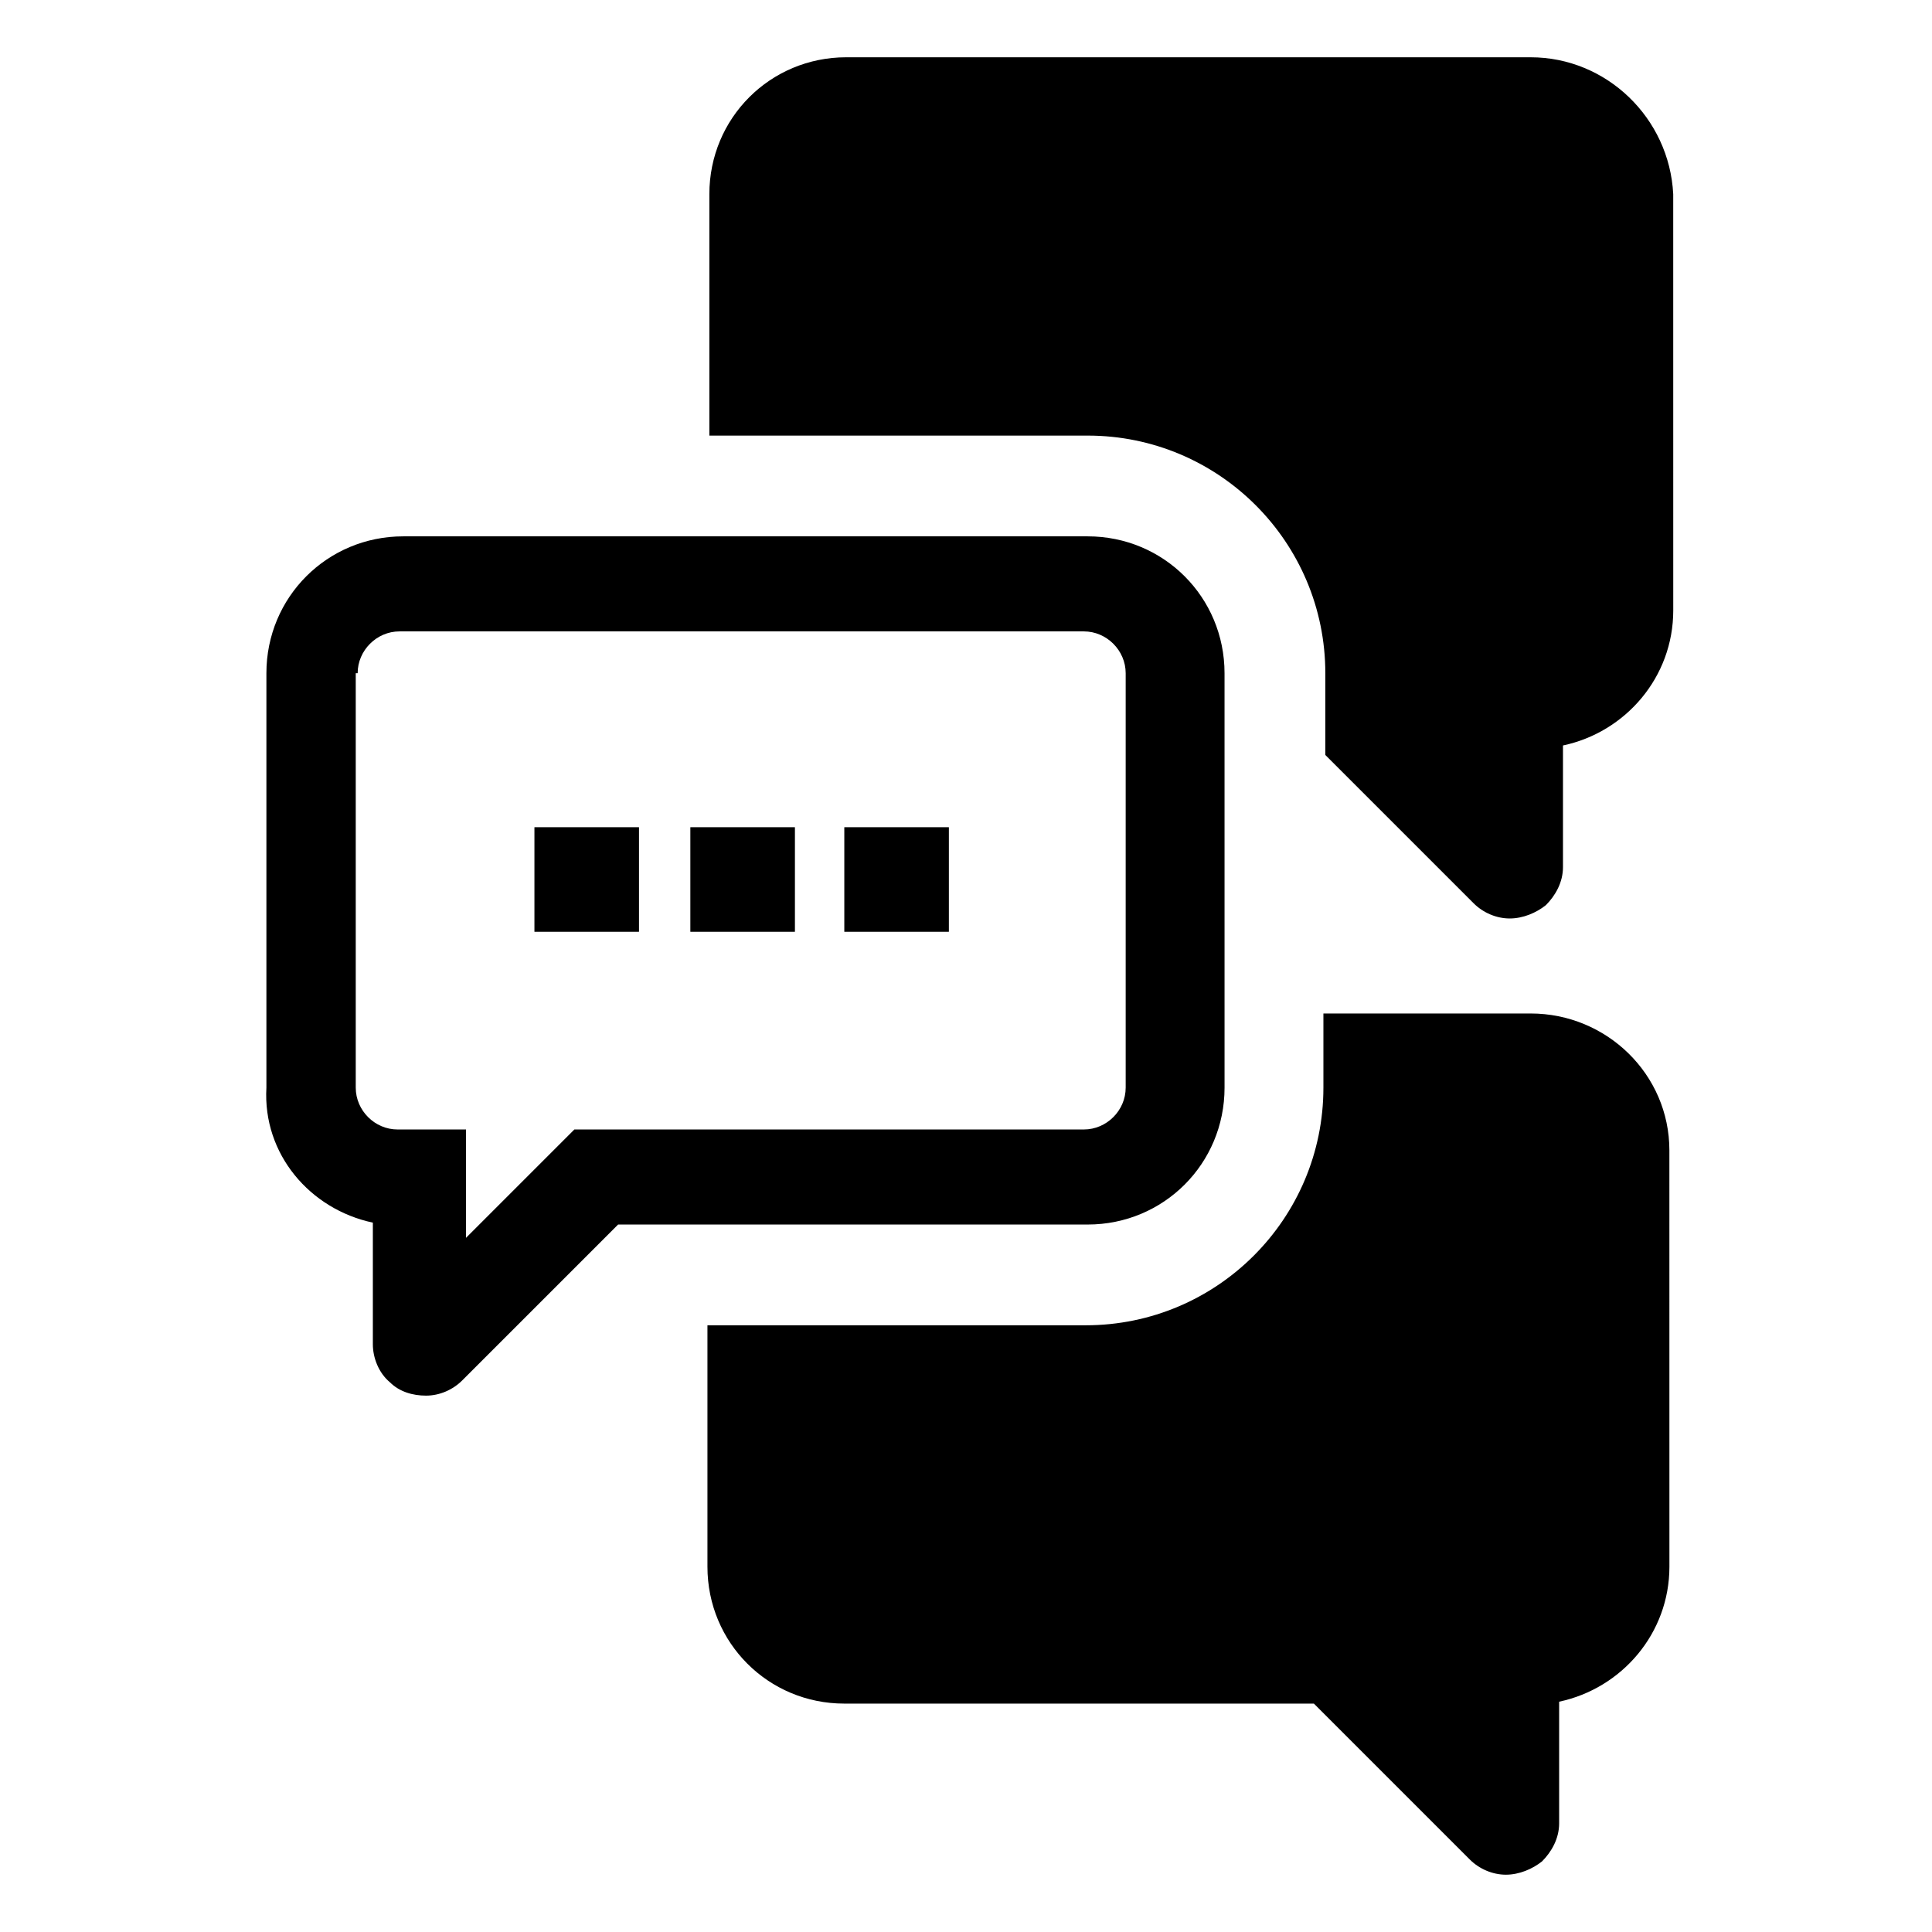
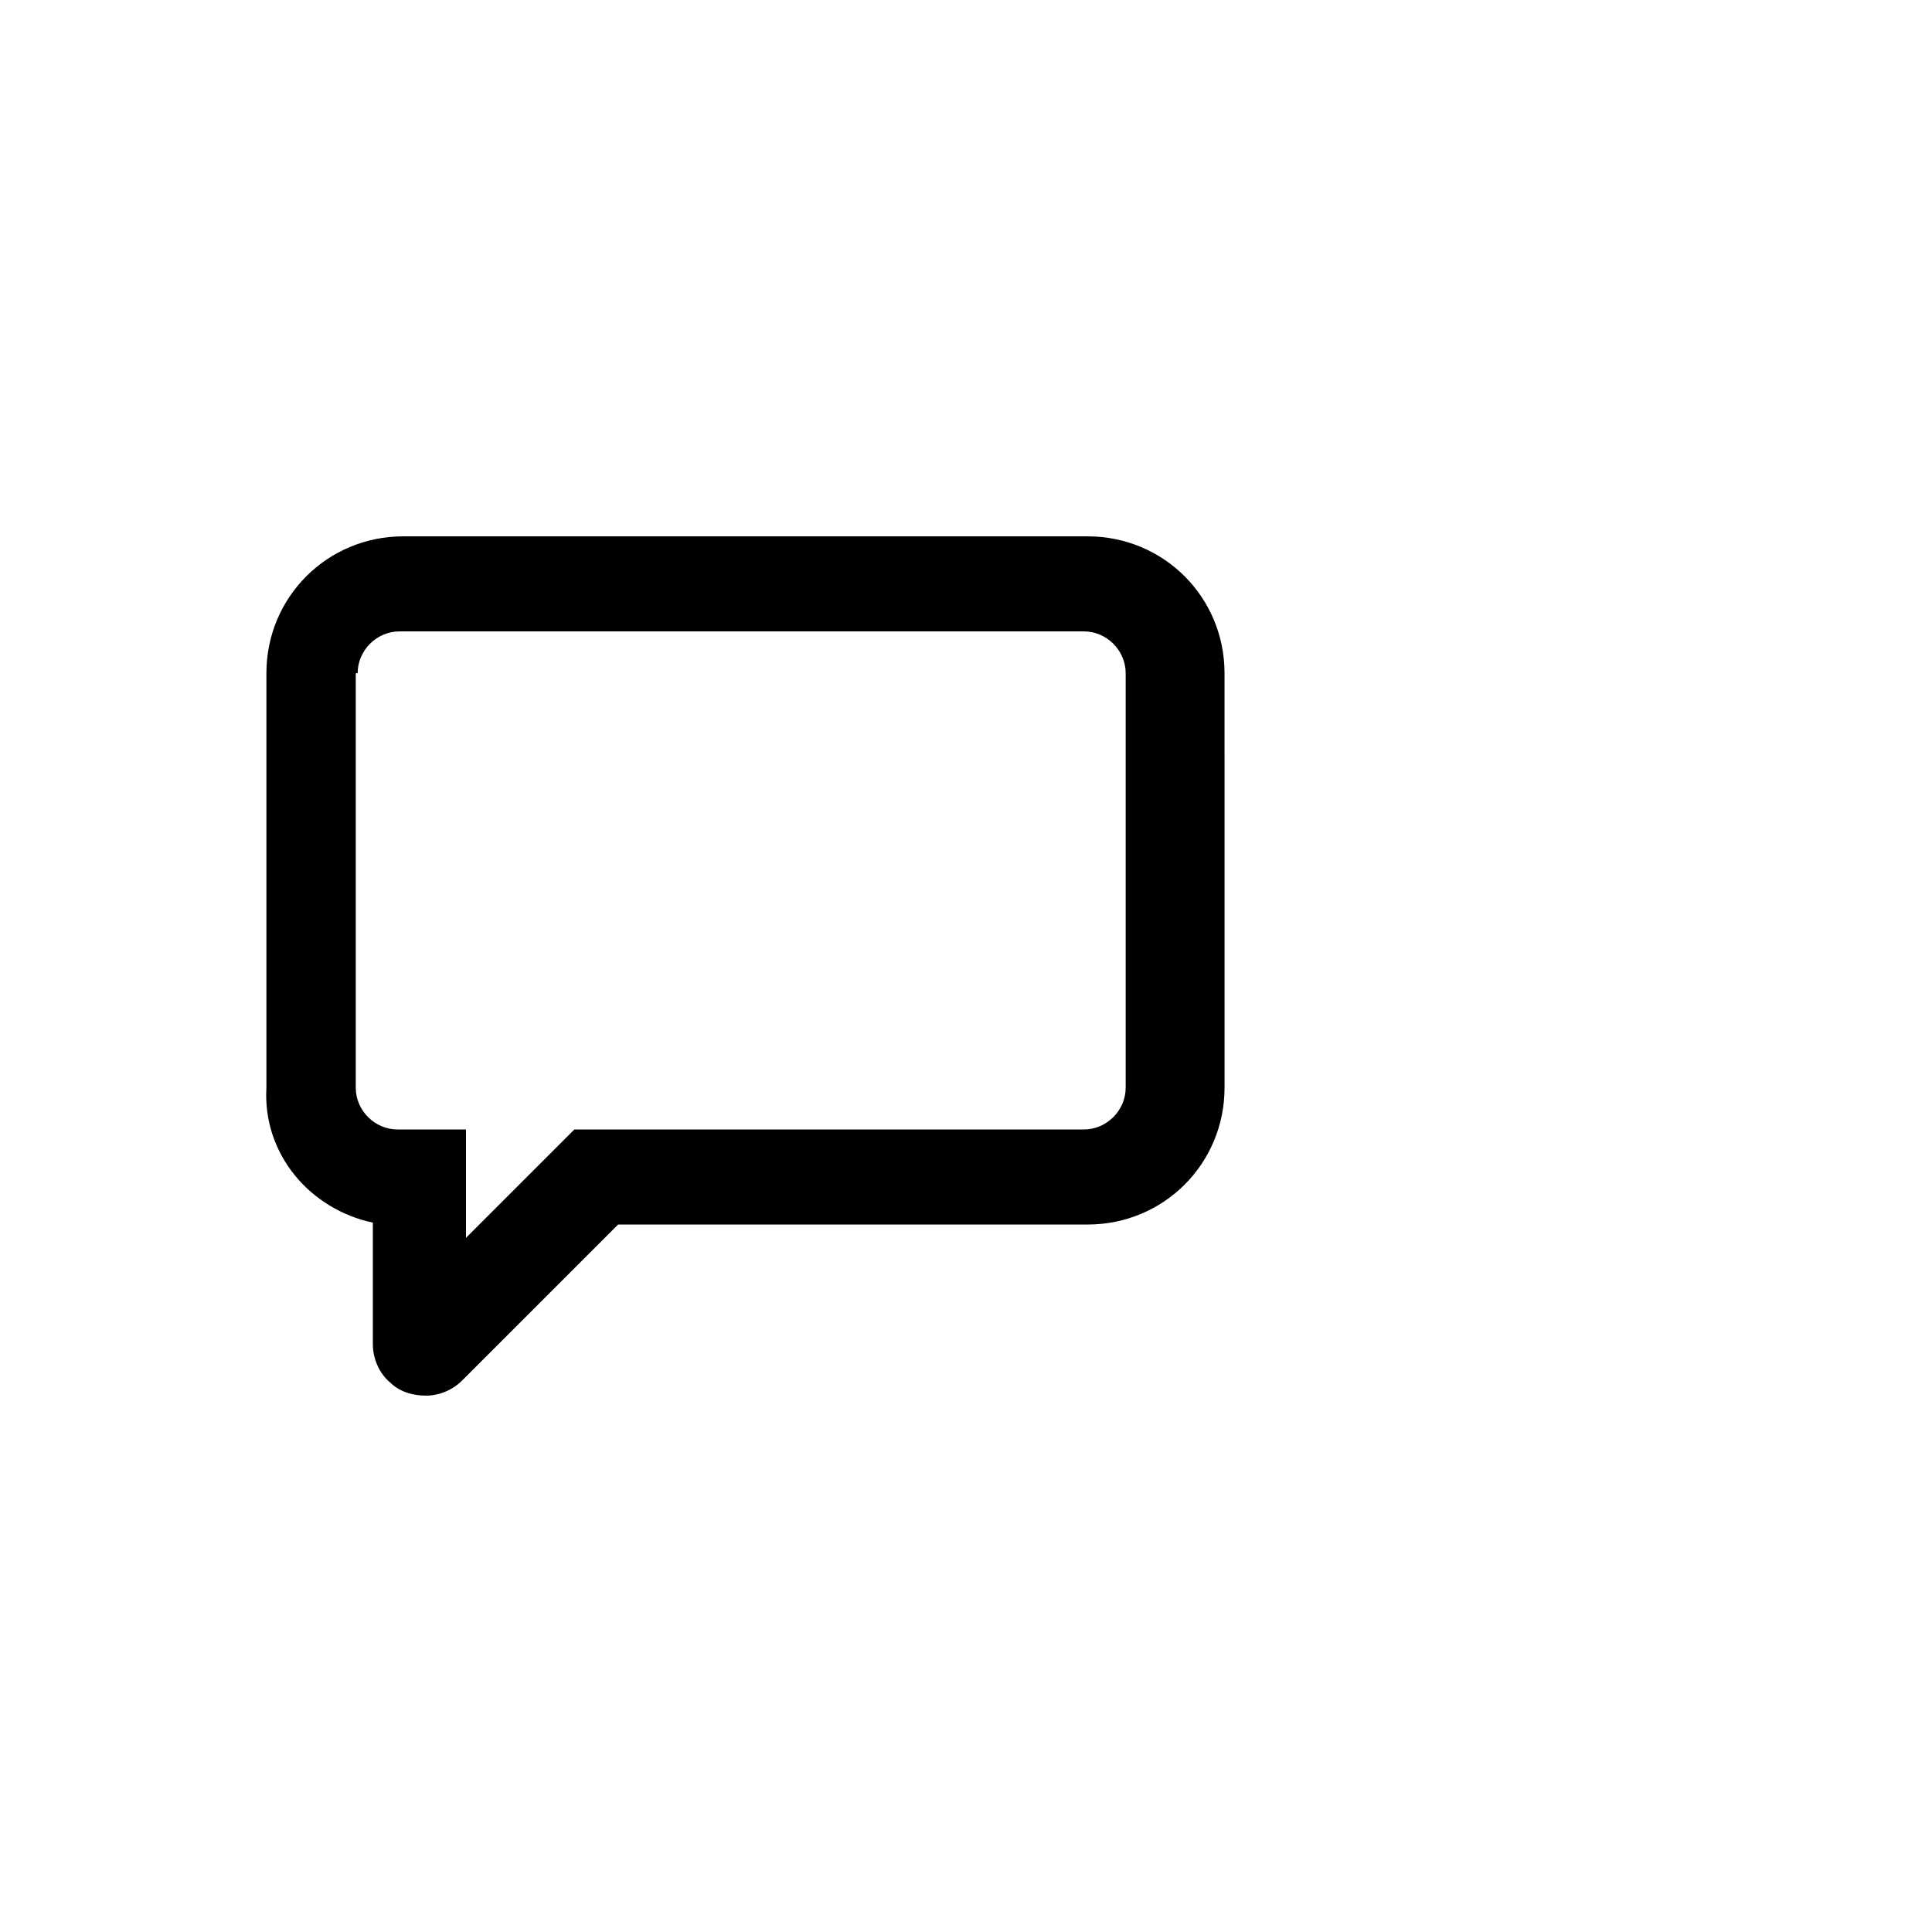
<svg xmlns="http://www.w3.org/2000/svg" fill="#000000" width="800px" height="800px" version="1.1" viewBox="144 144 512 512">
  <g>
-     <path d="m367.75 363.22h27.711v27.711h-27.711z" />
-     <path d="m326.95 363.22h27.711v27.711h-27.711z" />
-     <path d="m285.63 363.22h27.711v27.711h-27.711z" />
-     <path d="m549.63 159.18h-181.37c-20.152 0-36.273 16.121-36.273 36.273v63.984h100.26c34.762 0 62.977 28.215 62.977 62.977v21.664l39.297 39.297c2.519 2.519 6.047 4.031 9.574 4.031s7.055-1.512 9.574-3.527c2.519-2.519 4.535-6.047 4.535-10.078v-32.242c16.625-3.527 29.223-18.137 29.223-35.77l-0.008-110.33c-1.008-20.152-17.633-36.277-37.785-36.277z" />
-     <path d="m549.63 412.59h-54.914v19.648c0 34.762-28.215 62.977-62.977 62.977h-100.26v63.984c0 20.152 16.121 36.273 36.273 36.273h124.44l41.312 41.312c2.519 2.519 6.047 4.031 9.574 4.031 3.527 0 7.055-1.512 9.574-3.527 2.519-2.519 4.535-6.047 4.535-10.078v-32.242c16.625-3.527 29.223-18.137 29.223-35.77l-0.008-110.34c0-20.152-16.625-36.273-36.777-36.273z" />
    <path d="m242.81 468.01v32.242c0 3.527 1.512 7.559 4.535 10.078 2.519 2.519 6.047 3.527 9.574 3.527 3.527 0 7.055-1.512 9.574-4.031l41.312-41.312h124.44c20.152 0 36.273-16.121 36.273-36.273l-0.004-109.83c0-20.152-16.121-36.273-36.273-36.273h-181.37c-20.152 0-36.273 16.121-36.273 36.273v109.83c-1.008 17.633 11.586 32.242 28.211 35.77zm-4.027-145.6c0-6.047 5.039-11.082 11.082-11.082h181.37c6.047 0 11.082 5.039 11.082 11.082v109.83c0 6.047-5.039 11.082-11.082 11.082h-135.02l-28.719 28.719v-28.719h-18.137c-6.047 0-11.082-5.039-11.082-11.082v-109.83z" />
  </g>
</svg>